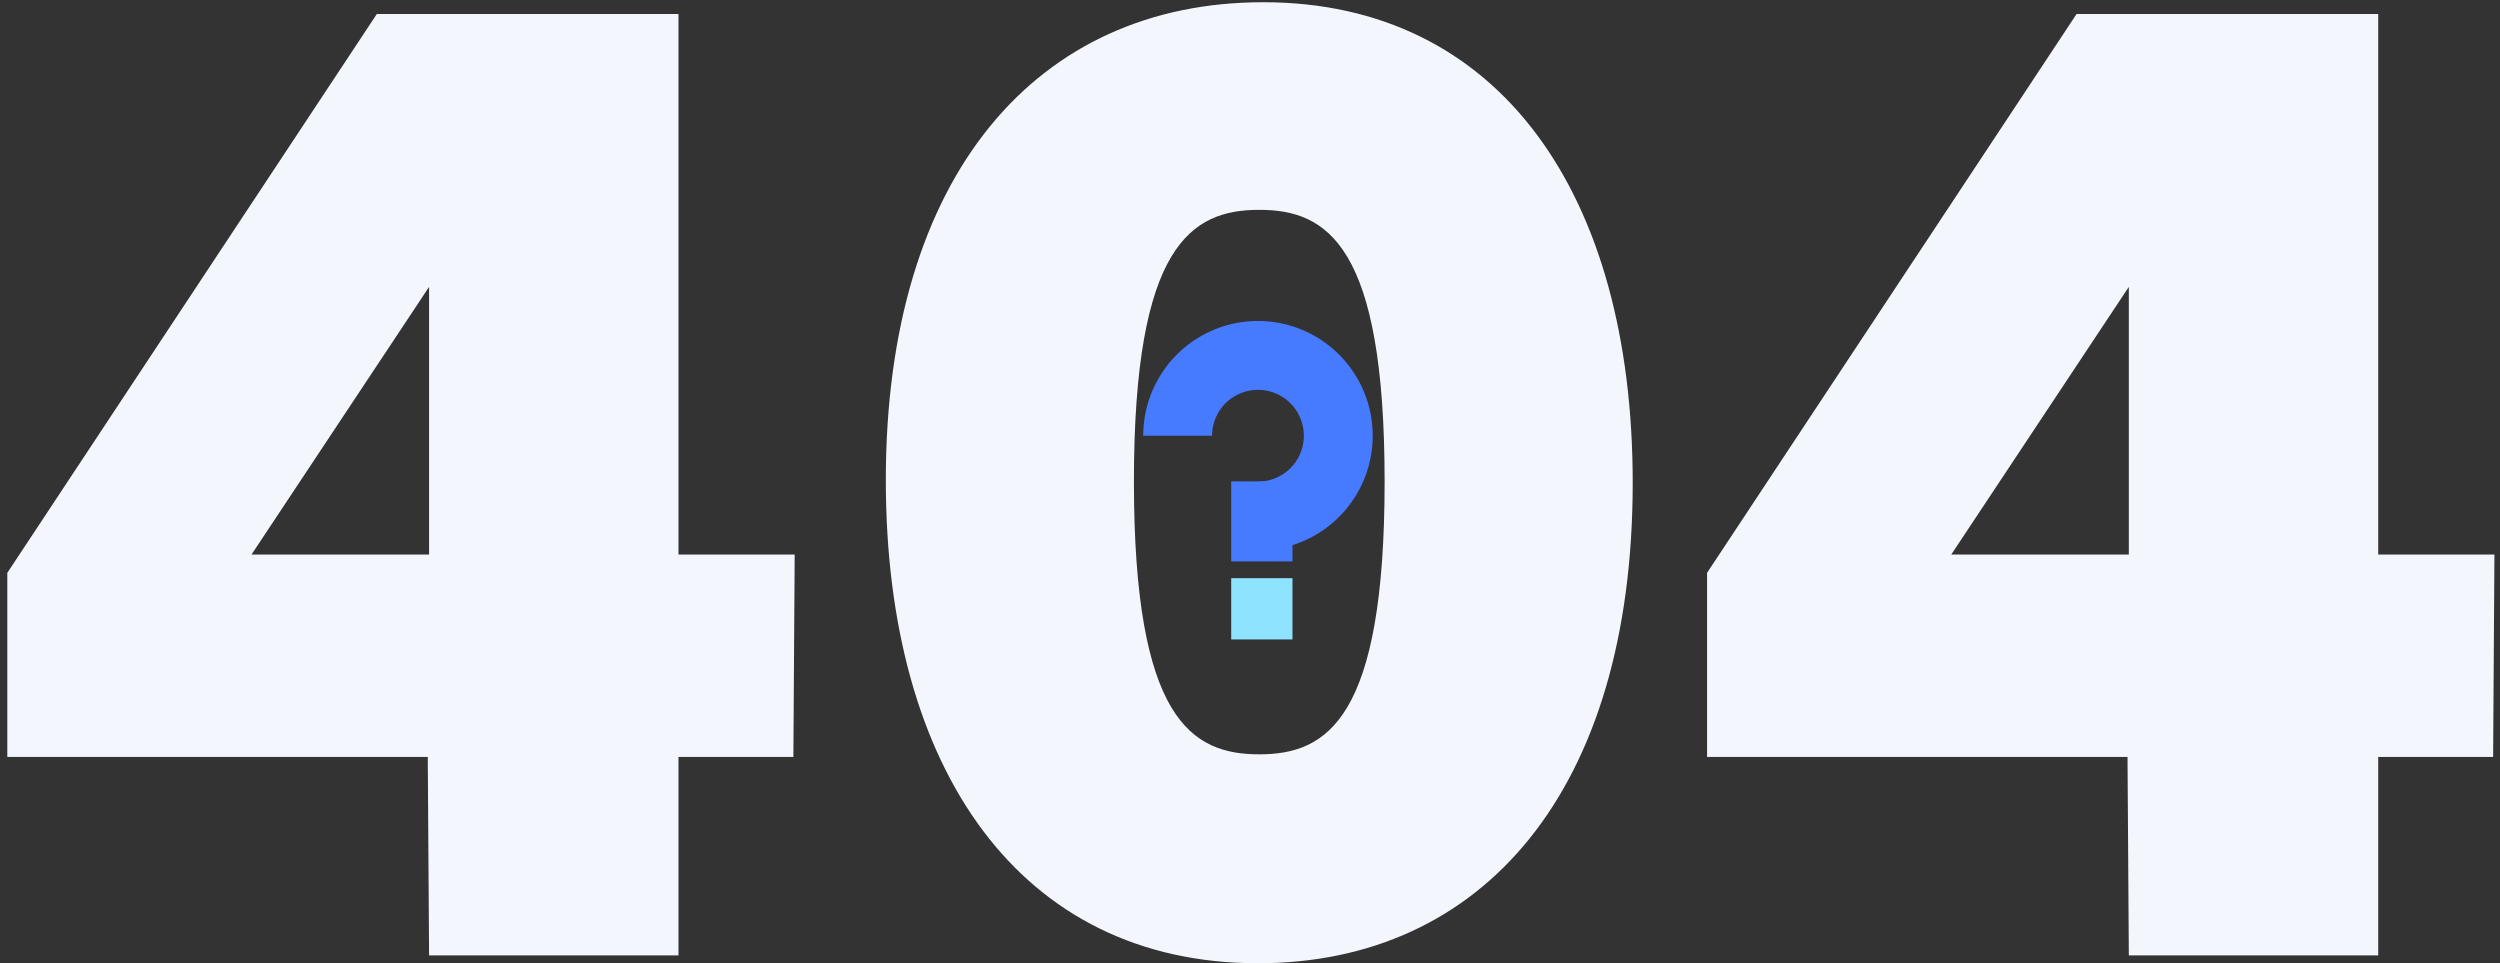
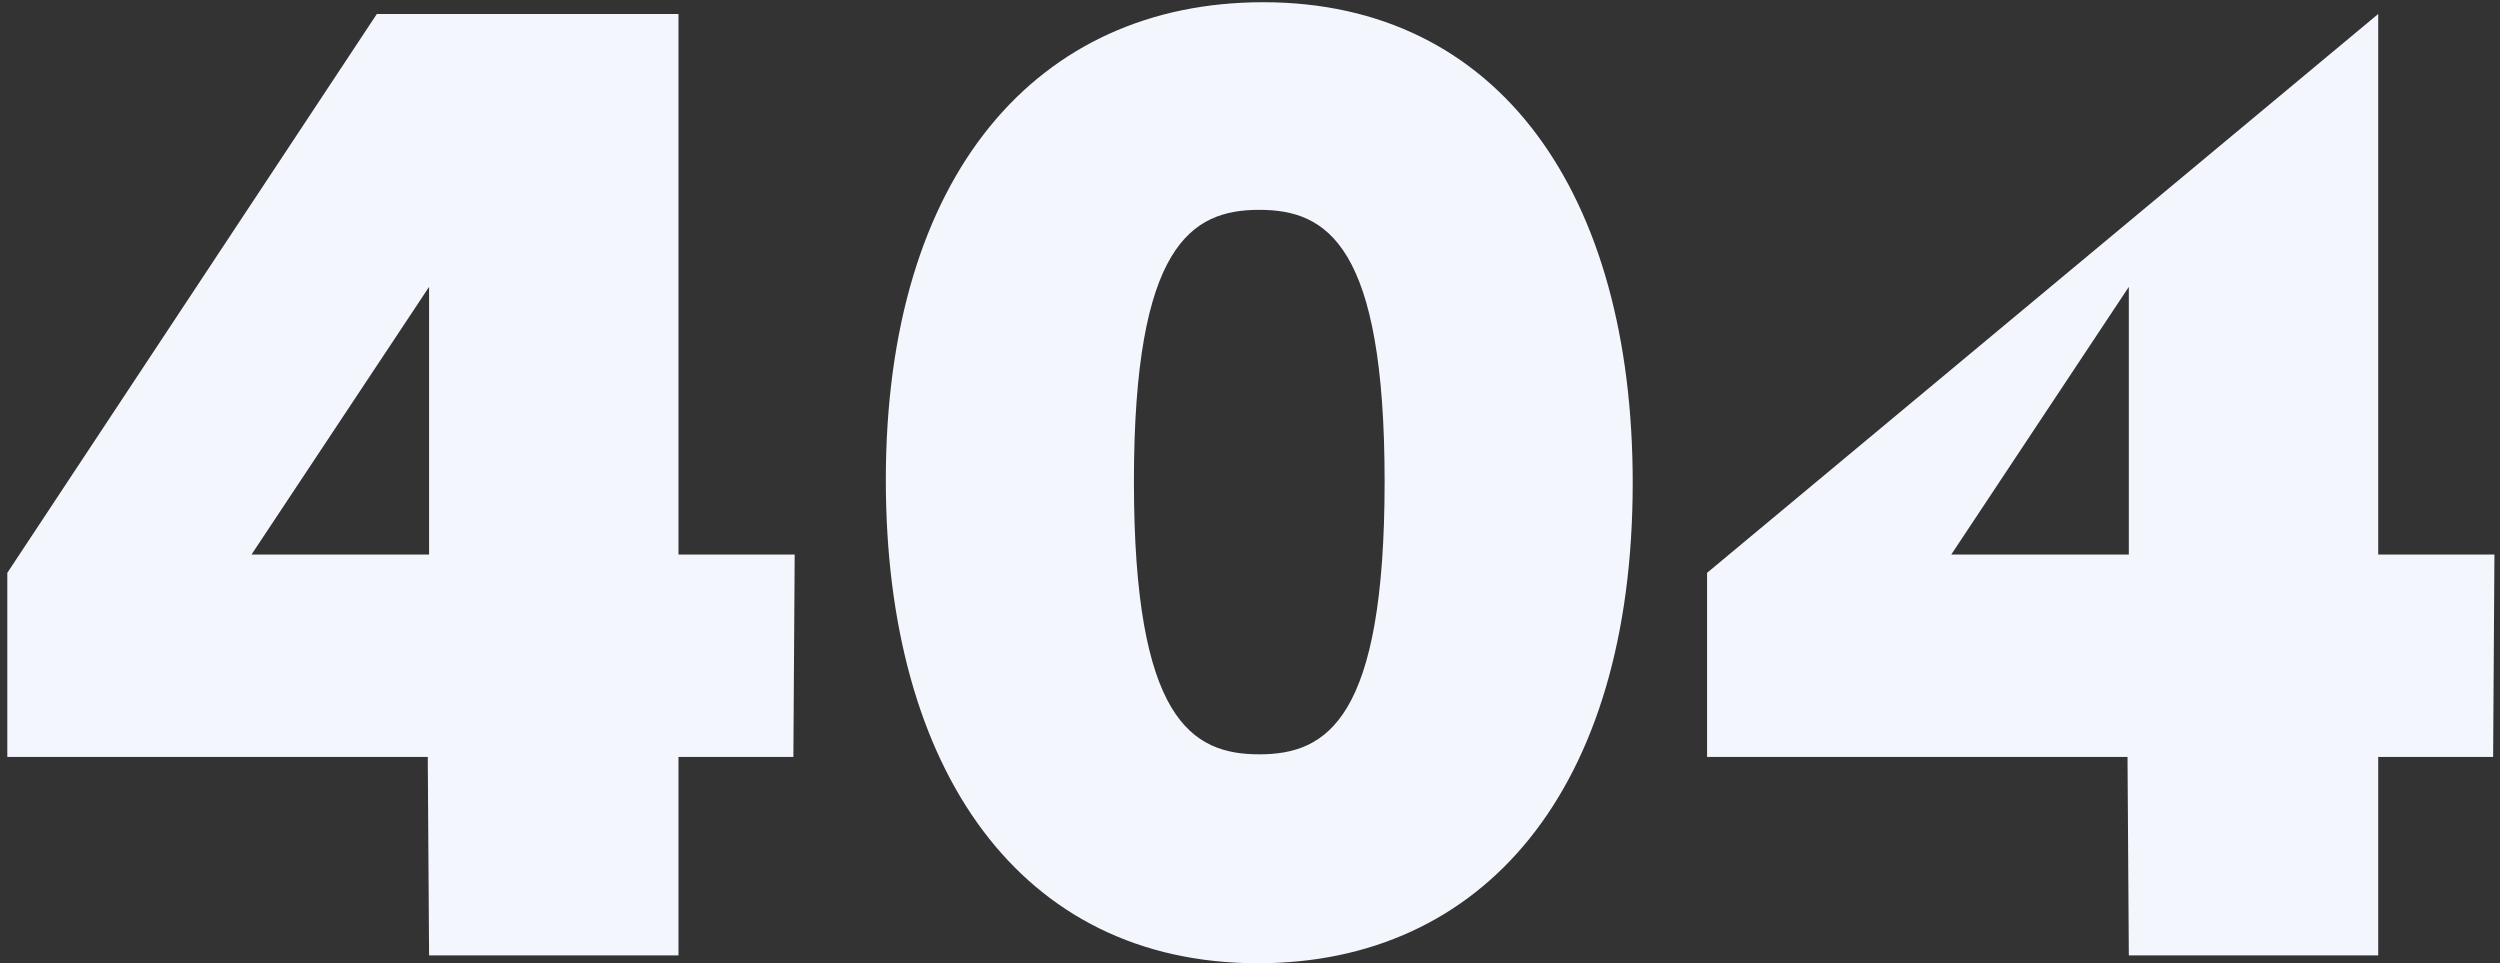
<svg xmlns="http://www.w3.org/2000/svg" width="628" height="242" viewBox="0 0 628 242" fill="none">
  <rect x="0" y="0" width="628" height="242" fill="#333333" stroke="none" />
-   <path d="M107.784 240H170.432V190.144H199.296L199.624 139.304H170.432V3.512H94.664L1.84 143.896V190.144H107.456L107.784 240ZM63.176 139.304L107.784 72.064V139.304H63.176ZM316 241.968C372.416 241.968 410.136 198.672 410.136 121.264C410.136 48.776 376.68 0.56 317.312 0.56C260.568 0.56 222.52 43.856 222.52 120.608C222.52 193.424 256.304 241.968 316 241.968ZM316.328 189.488C299.272 189.488 284.84 180.632 284.84 120.936C284.84 61.568 299.272 52.712 316.328 52.712C333.384 52.712 347.816 61.568 347.816 120.936C347.816 180.632 333.384 189.488 316.328 189.488ZM534.761 240H597.409V190.144H626.273L626.601 139.304H597.409V3.512H521.641L428.817 143.896V190.144H534.433L534.761 240ZM490.153 139.304L534.761 72.064V139.304H490.153Z" fill="#F3F7FD" />
-   <path d="M315.999 138.276C321.7 138.276 327.273 136.586 332.013 133.418C336.754 130.251 340.448 125.749 342.63 120.482C344.812 115.215 345.383 109.419 344.27 103.828C343.158 98.236 340.413 93.1 336.382 89.069C332.35 85.037 327.214 82.292 321.623 81.18C316.031 80.068 310.235 80.638 304.968 82.82C299.701 85.002 295.199 88.697 292.032 93.437C288.864 98.177 287.174 103.75 287.174 109.451L304.469 109.451C304.469 107.171 305.145 104.942 306.412 103.045C307.679 101.149 309.48 99.671 311.587 98.799C313.693 97.926 316.012 97.698 318.248 98.143C320.485 98.588 322.54 99.686 324.152 101.298C325.765 102.911 326.863 104.965 327.308 107.202C327.752 109.438 327.524 111.757 326.651 113.864C325.779 115.97 324.301 117.771 322.405 119.038C320.509 120.305 318.279 120.981 315.999 120.981L315.999 138.276Z" fill="#467AFF" />
-   <rect x="309.277" y="120.927" width="15.392" height="20.099" fill="#467AFF" />
-   <rect x="309.277" y="145.235" width="15.391" height="15.391" fill="#8EE3FE" />
+   <path d="M107.784 240H170.432V190.144H199.296L199.624 139.304H170.432V3.512H94.664L1.84 143.896V190.144H107.456L107.784 240ZM63.176 139.304L107.784 72.064V139.304H63.176ZM316 241.968C372.416 241.968 410.136 198.672 410.136 121.264C410.136 48.776 376.68 0.56 317.312 0.56C260.568 0.56 222.52 43.856 222.52 120.608C222.52 193.424 256.304 241.968 316 241.968ZM316.328 189.488C299.272 189.488 284.84 180.632 284.84 120.936C284.84 61.568 299.272 52.712 316.328 52.712C333.384 52.712 347.816 61.568 347.816 120.936C347.816 180.632 333.384 189.488 316.328 189.488ZM534.761 240H597.409V190.144H626.273L626.601 139.304H597.409V3.512L428.817 143.896V190.144H534.433L534.761 240ZM490.153 139.304L534.761 72.064V139.304H490.153Z" fill="#F3F7FD" />
</svg>